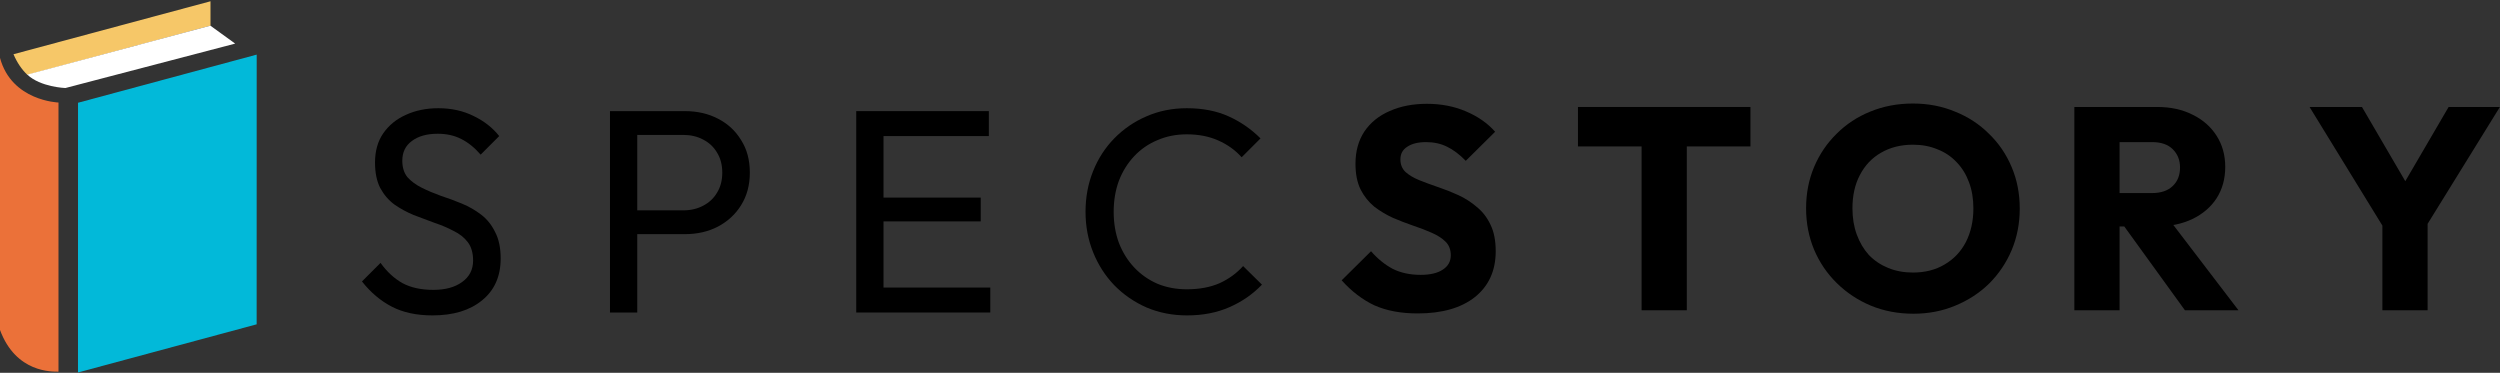
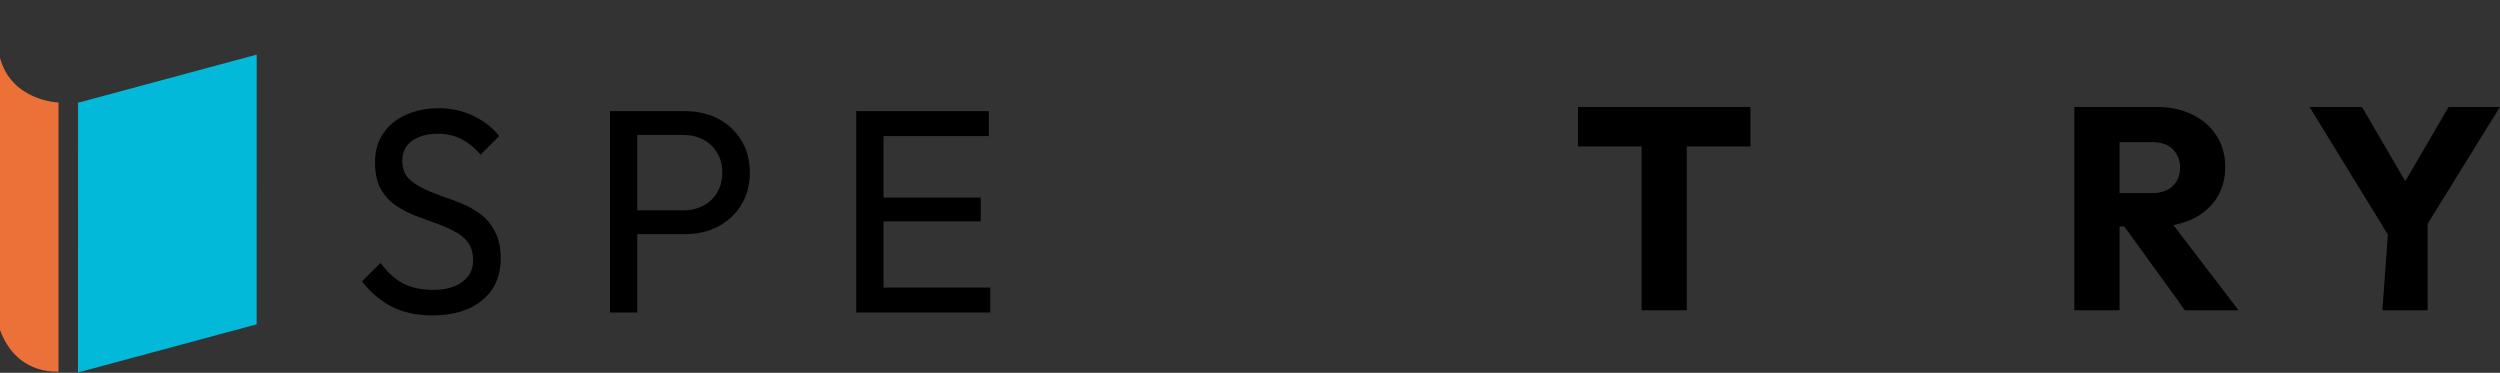
<svg xmlns="http://www.w3.org/2000/svg" width="1120" height="167" viewBox="0 0 1120 167" fill="none">
  <rect x="0" y="0" width="1120" height="167" fill="#333333" stroke="none" />
  <path d="M193.75 141.3C186.643 141.3 180.577 140 175.55 137.4C170.523 134.8 166.06 131.03 162.16 126.09L170.48 117.77C173.34 121.757 176.633 124.79 180.36 126.87C184.087 128.863 188.68 129.86 194.14 129.86C199.513 129.86 203.803 128.69 207.01 126.35C210.303 124.01 211.95 120.803 211.95 116.73C211.95 113.35 211.17 110.62 209.61 108.54C208.05 106.46 205.927 104.77 203.24 103.47C200.64 102.083 197.78 100.87 194.66 99.83C191.54 98.703 188.42 97.533 185.3 96.32C182.18 95.02 179.32 93.46 176.72 91.64C174.12 89.733 171.997 87.263 170.35 84.23C168.79 81.197 168.01 77.383 168.01 72.79C168.01 67.677 169.223 63.343 171.65 59.79C174.163 56.15 177.543 53.377 181.79 51.47C186.123 49.477 190.977 48.48 196.35 48.48C202.243 48.48 207.53 49.65 212.21 51.99C216.89 54.243 220.703 57.233 223.65 60.96L215.33 69.28C212.643 66.16 209.74 63.82 206.62 62.26C203.587 60.7 200.077 59.92 196.09 59.92C191.237 59.92 187.38 61.003 184.52 63.17C181.66 65.25 180.23 68.197 180.23 72.01C180.23 75.043 181.01 77.513 182.57 79.42C184.217 81.24 186.34 82.8 188.94 84.1C191.54 85.4 194.4 86.613 197.52 87.74C200.727 88.78 203.89 89.95 207.01 91.25C210.13 92.55 212.99 94.197 215.59 96.19C218.19 98.183 220.27 100.783 221.83 103.99C223.477 107.11 224.3 111.053 224.3 115.82C224.3 123.793 221.527 130.033 215.98 134.54C210.52 139.047 203.11 141.3 193.75 141.3Z" fill="black" />
  <path d="M281.459 104.9V94.24H306.029C309.409 94.24 312.399 93.547 314.999 92.16C317.686 90.773 319.766 88.823 321.239 86.31C322.799 83.797 323.579 80.807 323.579 77.34C323.579 73.873 322.799 70.883 321.239 68.37C319.766 65.857 317.686 63.907 314.999 62.52C312.399 61.133 309.409 60.44 306.029 60.44H281.459V49.78H306.809C312.356 49.78 317.296 50.907 321.629 53.16C326.049 55.413 329.516 58.62 332.029 62.78C334.629 66.853 335.929 71.707 335.929 77.34C335.929 82.887 334.629 87.74 332.029 91.9C329.516 95.973 326.049 99.18 321.629 101.52C317.296 103.773 312.356 104.9 306.809 104.9H281.459ZM273.269 140V49.78H285.489V140H273.269Z" fill="black" />
  <path d="M383.592 140V49.78H395.812V140H383.592ZM391.912 140V128.82H443.652V140H391.912ZM391.912 99.18V88.52H439.362V99.18H391.912ZM391.912 60.96V49.78H443.002V60.96H391.912Z" fill="black" />
-   <path d="M531.817 141.3C525.317 141.3 519.294 140.13 513.747 137.79C508.2 135.363 503.347 132.027 499.187 127.78C495.114 123.533 491.95 118.593 489.697 112.96C487.444 107.327 486.317 101.303 486.317 94.89C486.317 88.39 487.444 82.323 489.697 76.69C491.95 71.057 495.114 66.16 499.187 62C503.347 57.753 508.157 54.46 513.617 52.12C519.164 49.693 525.187 48.48 531.687 48.48C538.794 48.48 545.034 49.693 550.407 52.12C555.78 54.547 560.547 57.84 564.707 62L556.257 70.45C553.397 67.243 549.887 64.73 545.727 62.91C541.654 61.09 536.974 60.18 531.687 60.18C526.92 60.18 522.544 61.047 518.557 62.78C514.57 64.427 511.104 66.81 508.157 69.93C505.21 73.05 502.914 76.733 501.267 80.98C499.707 85.227 498.927 89.863 498.927 94.89C498.927 99.917 499.707 104.553 501.267 108.8C502.914 113.047 505.21 116.73 508.157 119.85C511.104 122.97 514.57 125.397 518.557 127.13C522.544 128.777 526.92 129.6 531.687 129.6C537.32 129.6 542.217 128.69 546.377 126.87C550.537 124.963 554.047 122.407 556.907 119.2L565.357 127.52C561.197 131.853 556.3 135.233 550.667 137.66C545.12 140.087 538.837 141.3 531.817 141.3Z" fill="black" />
-   <path d="M635.12 140.419C627.638 140.419 621.188 139.215 615.77 136.807C610.438 134.313 605.536 130.572 601.064 125.584L614.222 112.555C617.146 115.909 620.371 118.532 623.897 120.424C627.509 122.23 631.68 123.133 636.41 123.133C640.71 123.133 644.021 122.359 646.343 120.811C648.751 119.263 649.955 117.113 649.955 114.361C649.955 111.867 649.181 109.846 647.633 108.298C646.085 106.75 644.021 105.417 641.441 104.299C638.947 103.181 636.152 102.106 633.056 101.074C630.046 100.042 627.036 98.881 624.026 97.591C621.016 96.215 618.221 94.538 615.641 92.56C613.147 90.496 611.126 87.959 609.578 84.949C608.03 81.853 607.256 77.983 607.256 73.339C607.256 67.749 608.589 62.933 611.255 58.891C614.007 54.849 617.791 51.796 622.607 49.732C627.423 47.582 632.97 46.507 639.248 46.507C645.612 46.507 651.417 47.625 656.663 49.861C661.995 52.097 666.381 55.15 669.821 59.02L656.663 72.049C653.911 69.211 651.116 67.104 648.278 65.728C645.526 64.352 642.387 63.664 638.861 63.664C635.335 63.664 632.54 64.352 630.476 65.728C628.412 67.018 627.38 68.91 627.38 71.404C627.38 73.726 628.154 75.618 629.702 77.08C631.25 78.456 633.271 79.66 635.765 80.692C638.345 81.724 641.14 82.756 644.15 83.788C647.246 84.82 650.299 86.024 653.309 87.4C656.319 88.776 659.071 90.539 661.565 92.689C664.145 94.753 666.209 97.419 667.757 100.687C669.305 103.869 670.079 107.825 670.079 112.555C670.079 121.241 666.983 128.078 660.791 133.066C654.599 137.968 646.042 140.419 635.12 140.419Z" fill="black" />
  <path d="M735.436 139V49.216H755.689V139H735.436ZM706.927 65.599V47.926H784.198V65.599H706.927Z" fill="black" />
-   <path d="M857.245 140.548C850.365 140.548 844.001 139.344 838.153 136.936C832.391 134.528 827.317 131.174 822.931 126.874C818.545 122.574 815.148 117.586 812.74 111.91C810.332 106.148 809.128 99.956 809.128 93.334C809.128 86.626 810.332 80.434 812.74 74.758C815.148 69.082 818.502 64.137 822.802 59.923C827.102 55.623 832.133 52.312 837.895 49.99C843.743 47.582 850.107 46.378 856.987 46.378C863.781 46.378 870.059 47.582 875.821 49.99C881.669 52.312 886.743 55.623 891.043 59.923C895.429 64.137 898.826 69.125 901.234 74.887C903.642 80.563 904.846 86.755 904.846 93.463C904.846 100.085 903.642 106.277 901.234 112.039C898.826 117.715 895.472 122.703 891.172 127.003C886.872 131.217 881.798 134.528 875.95 136.936C870.188 139.344 863.953 140.548 857.245 140.548ZM856.987 122.101C862.405 122.101 867.135 120.897 871.177 118.489C875.305 116.081 878.487 112.727 880.723 108.427C882.959 104.041 884.077 99.01 884.077 93.334C884.077 89.034 883.432 85.164 882.142 81.724C880.852 78.198 879.003 75.188 876.595 72.694C874.187 70.114 871.306 68.179 867.952 66.889C864.684 65.513 861.029 64.825 856.987 64.825C851.569 64.825 846.796 66.029 842.668 68.437C838.626 70.759 835.487 74.07 833.251 78.37C831.015 82.584 829.897 87.572 829.897 93.334C829.897 97.634 830.542 101.547 831.832 105.073C833.122 108.599 834.928 111.652 837.25 114.232C839.658 116.726 842.539 118.661 845.893 120.037C849.247 121.413 852.945 122.101 856.987 122.101Z" fill="black" />
  <path d="M944.793 101.461V86.497H964.014C968.056 86.497 971.152 85.465 973.302 83.401C975.538 81.337 976.656 78.542 976.656 75.016C976.656 71.748 975.581 69.039 973.431 66.889C971.281 64.739 968.185 63.664 964.143 63.664H944.793V47.926H966.465C972.485 47.926 977.774 49.087 982.332 51.409C986.89 53.645 990.459 56.784 993.039 60.826C995.619 64.868 996.909 69.512 996.909 74.758C996.909 80.09 995.619 84.777 993.039 88.819C990.459 92.775 986.847 95.871 982.203 98.107C977.559 100.343 972.098 101.461 965.82 101.461H944.793ZM929.313 139V47.926H949.566V139H929.313ZM978.849 139L950.469 99.784L969.045 94.753L1002.84 139H978.849Z" fill="black" />
-   <path d="M1069.77 105.073L1034.68 47.926H1058.16L1085.12 94.108H1070.02L1096.98 47.926H1119.95L1084.6 105.073H1069.77ZM1067.31 139V95.785H1087.57V139H1067.31Z" fill="black" />
+   <path d="M1069.77 105.073L1034.68 47.926H1058.16L1085.12 94.108H1070.02L1096.98 47.926H1119.95L1084.6 105.073H1069.77ZV95.785H1087.57V139H1067.31Z" fill="black" />
  <g clip-path="url(#clip0_33_1308)">
    <path d="M34.937 166.866L34.957 46.035L115 24.464L114.979 145.294" fill="#02B9D9" />
    <path d="M26.203 45.929V166.497C23.496 166.499 7.141 167.136 0 147.815V25.924C5.214 45.294 26.203 45.929 26.203 45.929Z" fill="#EB7139" />
-     <path d="M94.305 0.571V11.508L12.291 33.556C9.747 31.134 7.646 28.072 6.044 24.294L94.305 0.571Z" fill="#F6C768" />
-     <path d="M29.296 39.434C29.296 39.434 18.196 39.069 12.191 33.41L94.256 11.502L105.356 19.535L29.296 39.434Z" fill="white" />
  </g>
  <defs>
    <clipPath id="clip0_33_1308">
      <rect width="115" height="167" fill="white" />
    </clipPath>
  </defs>
</svg>